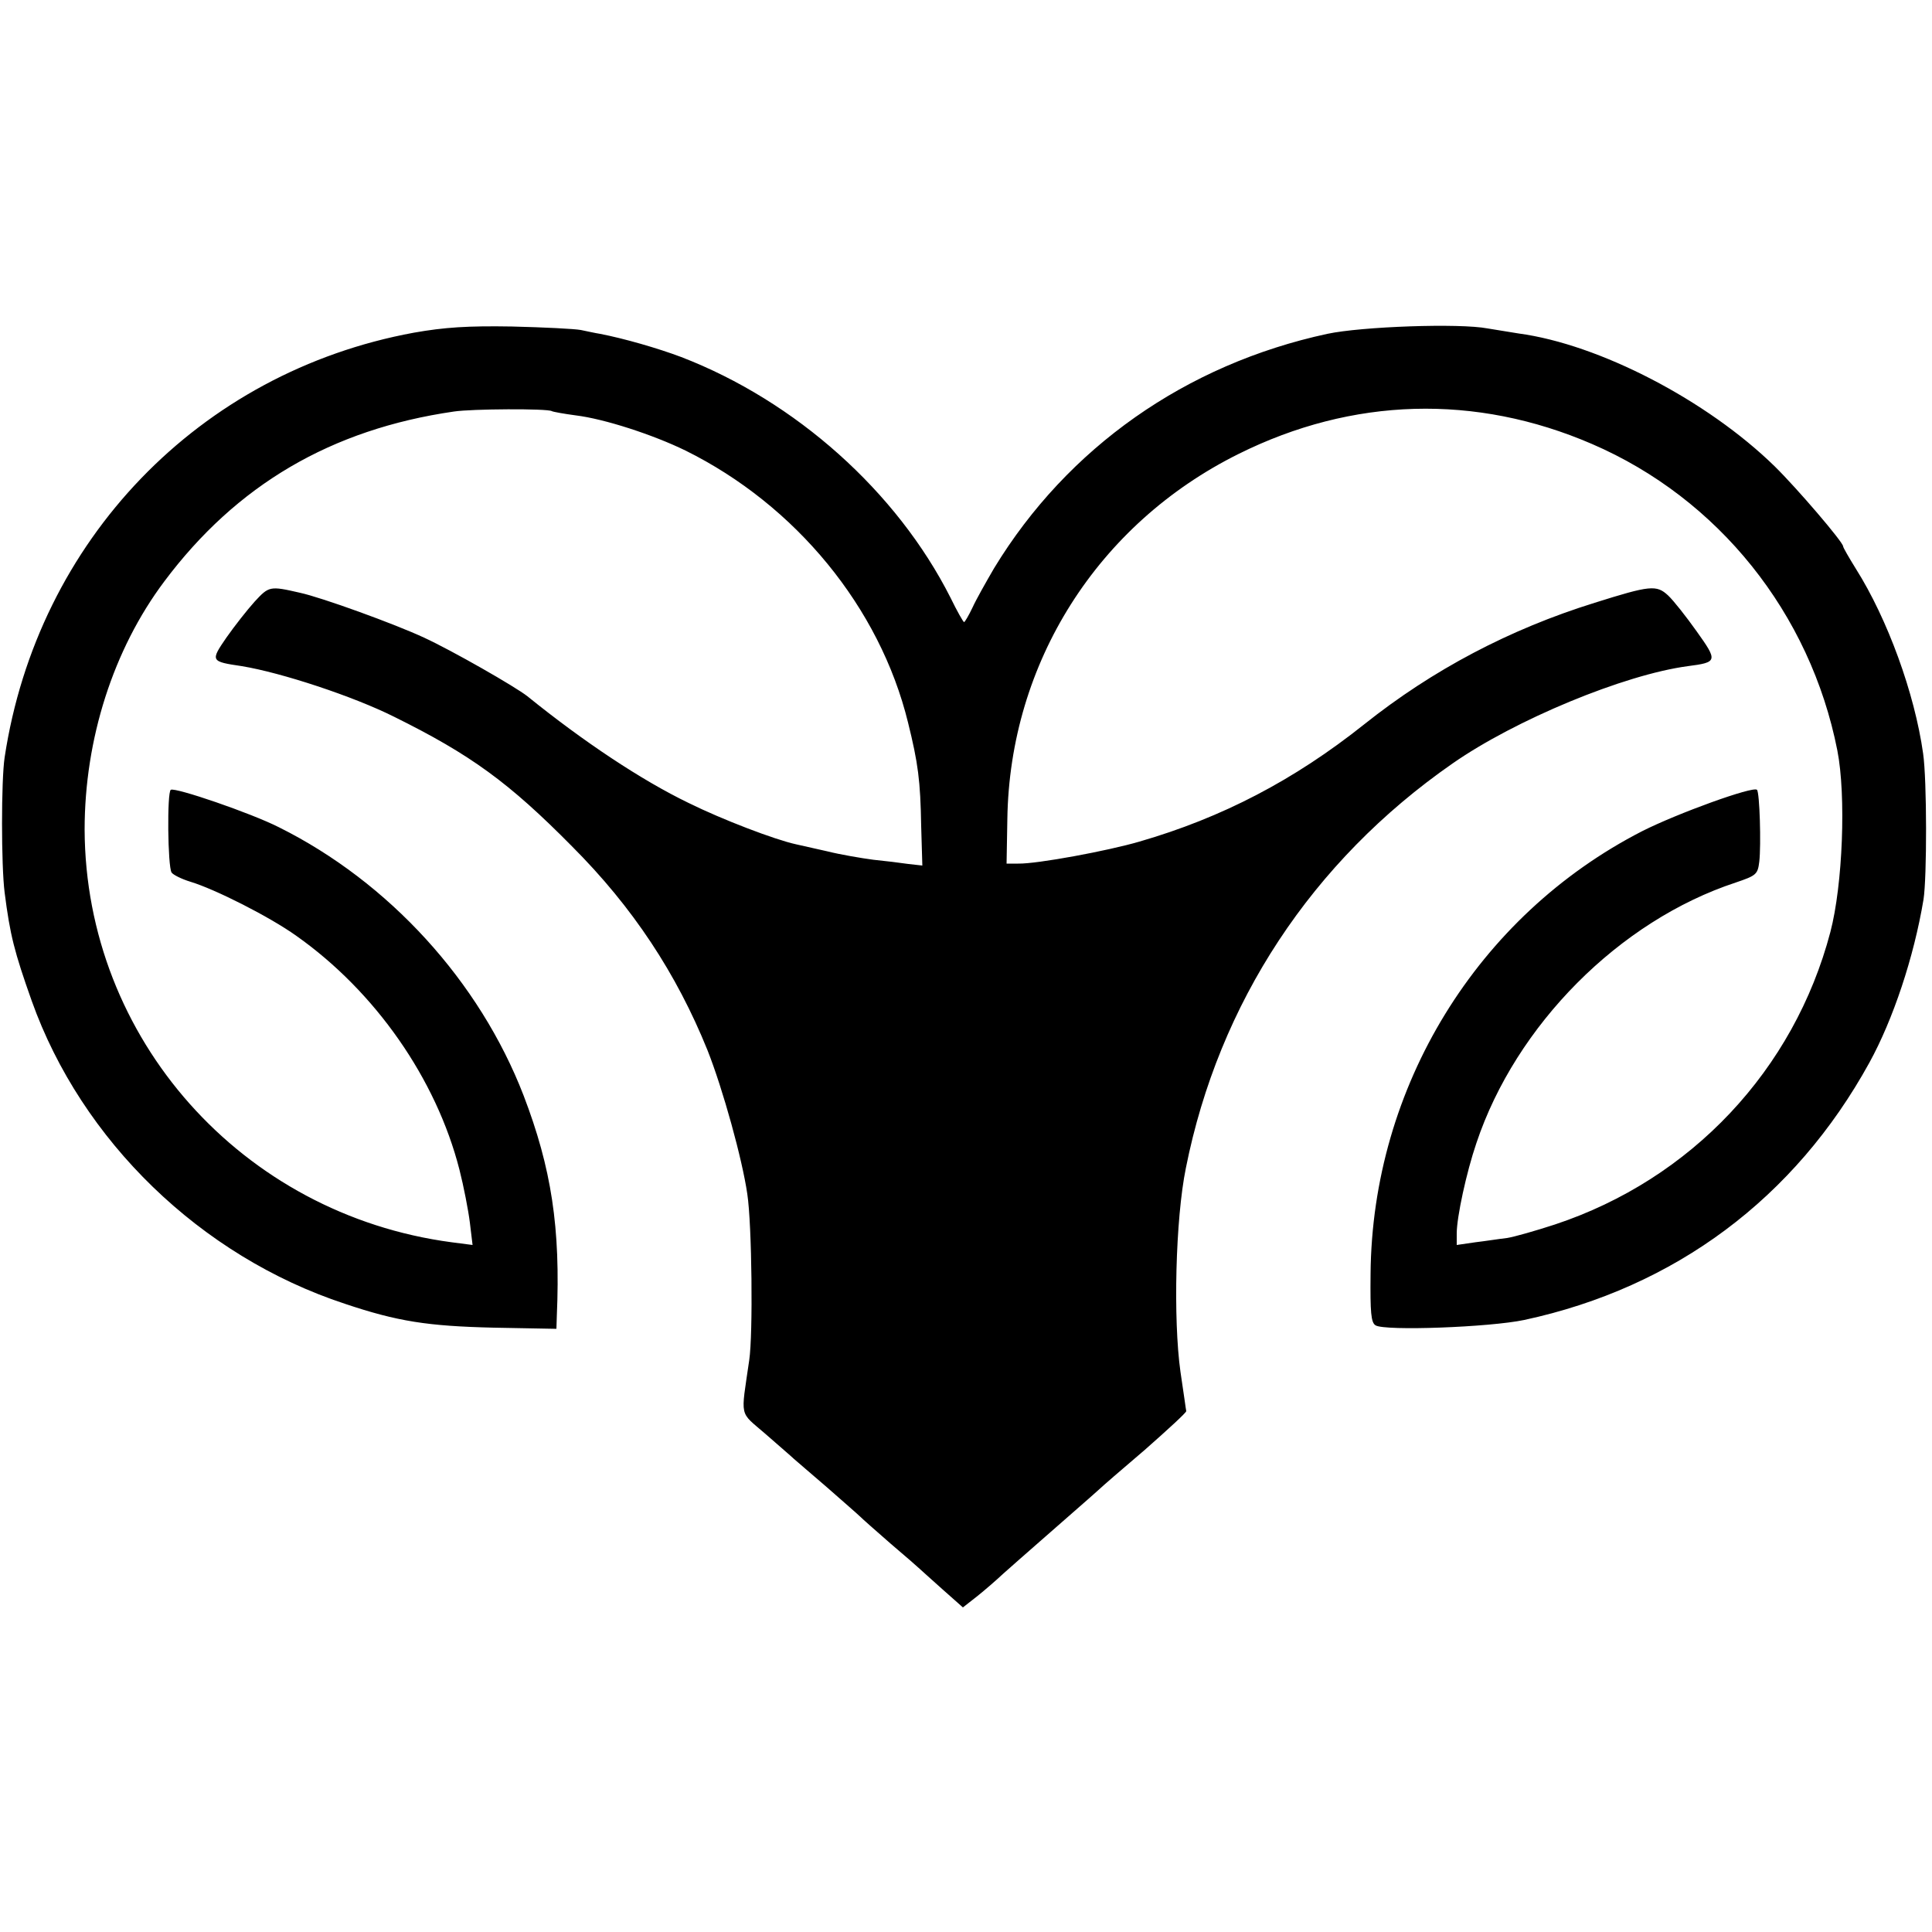
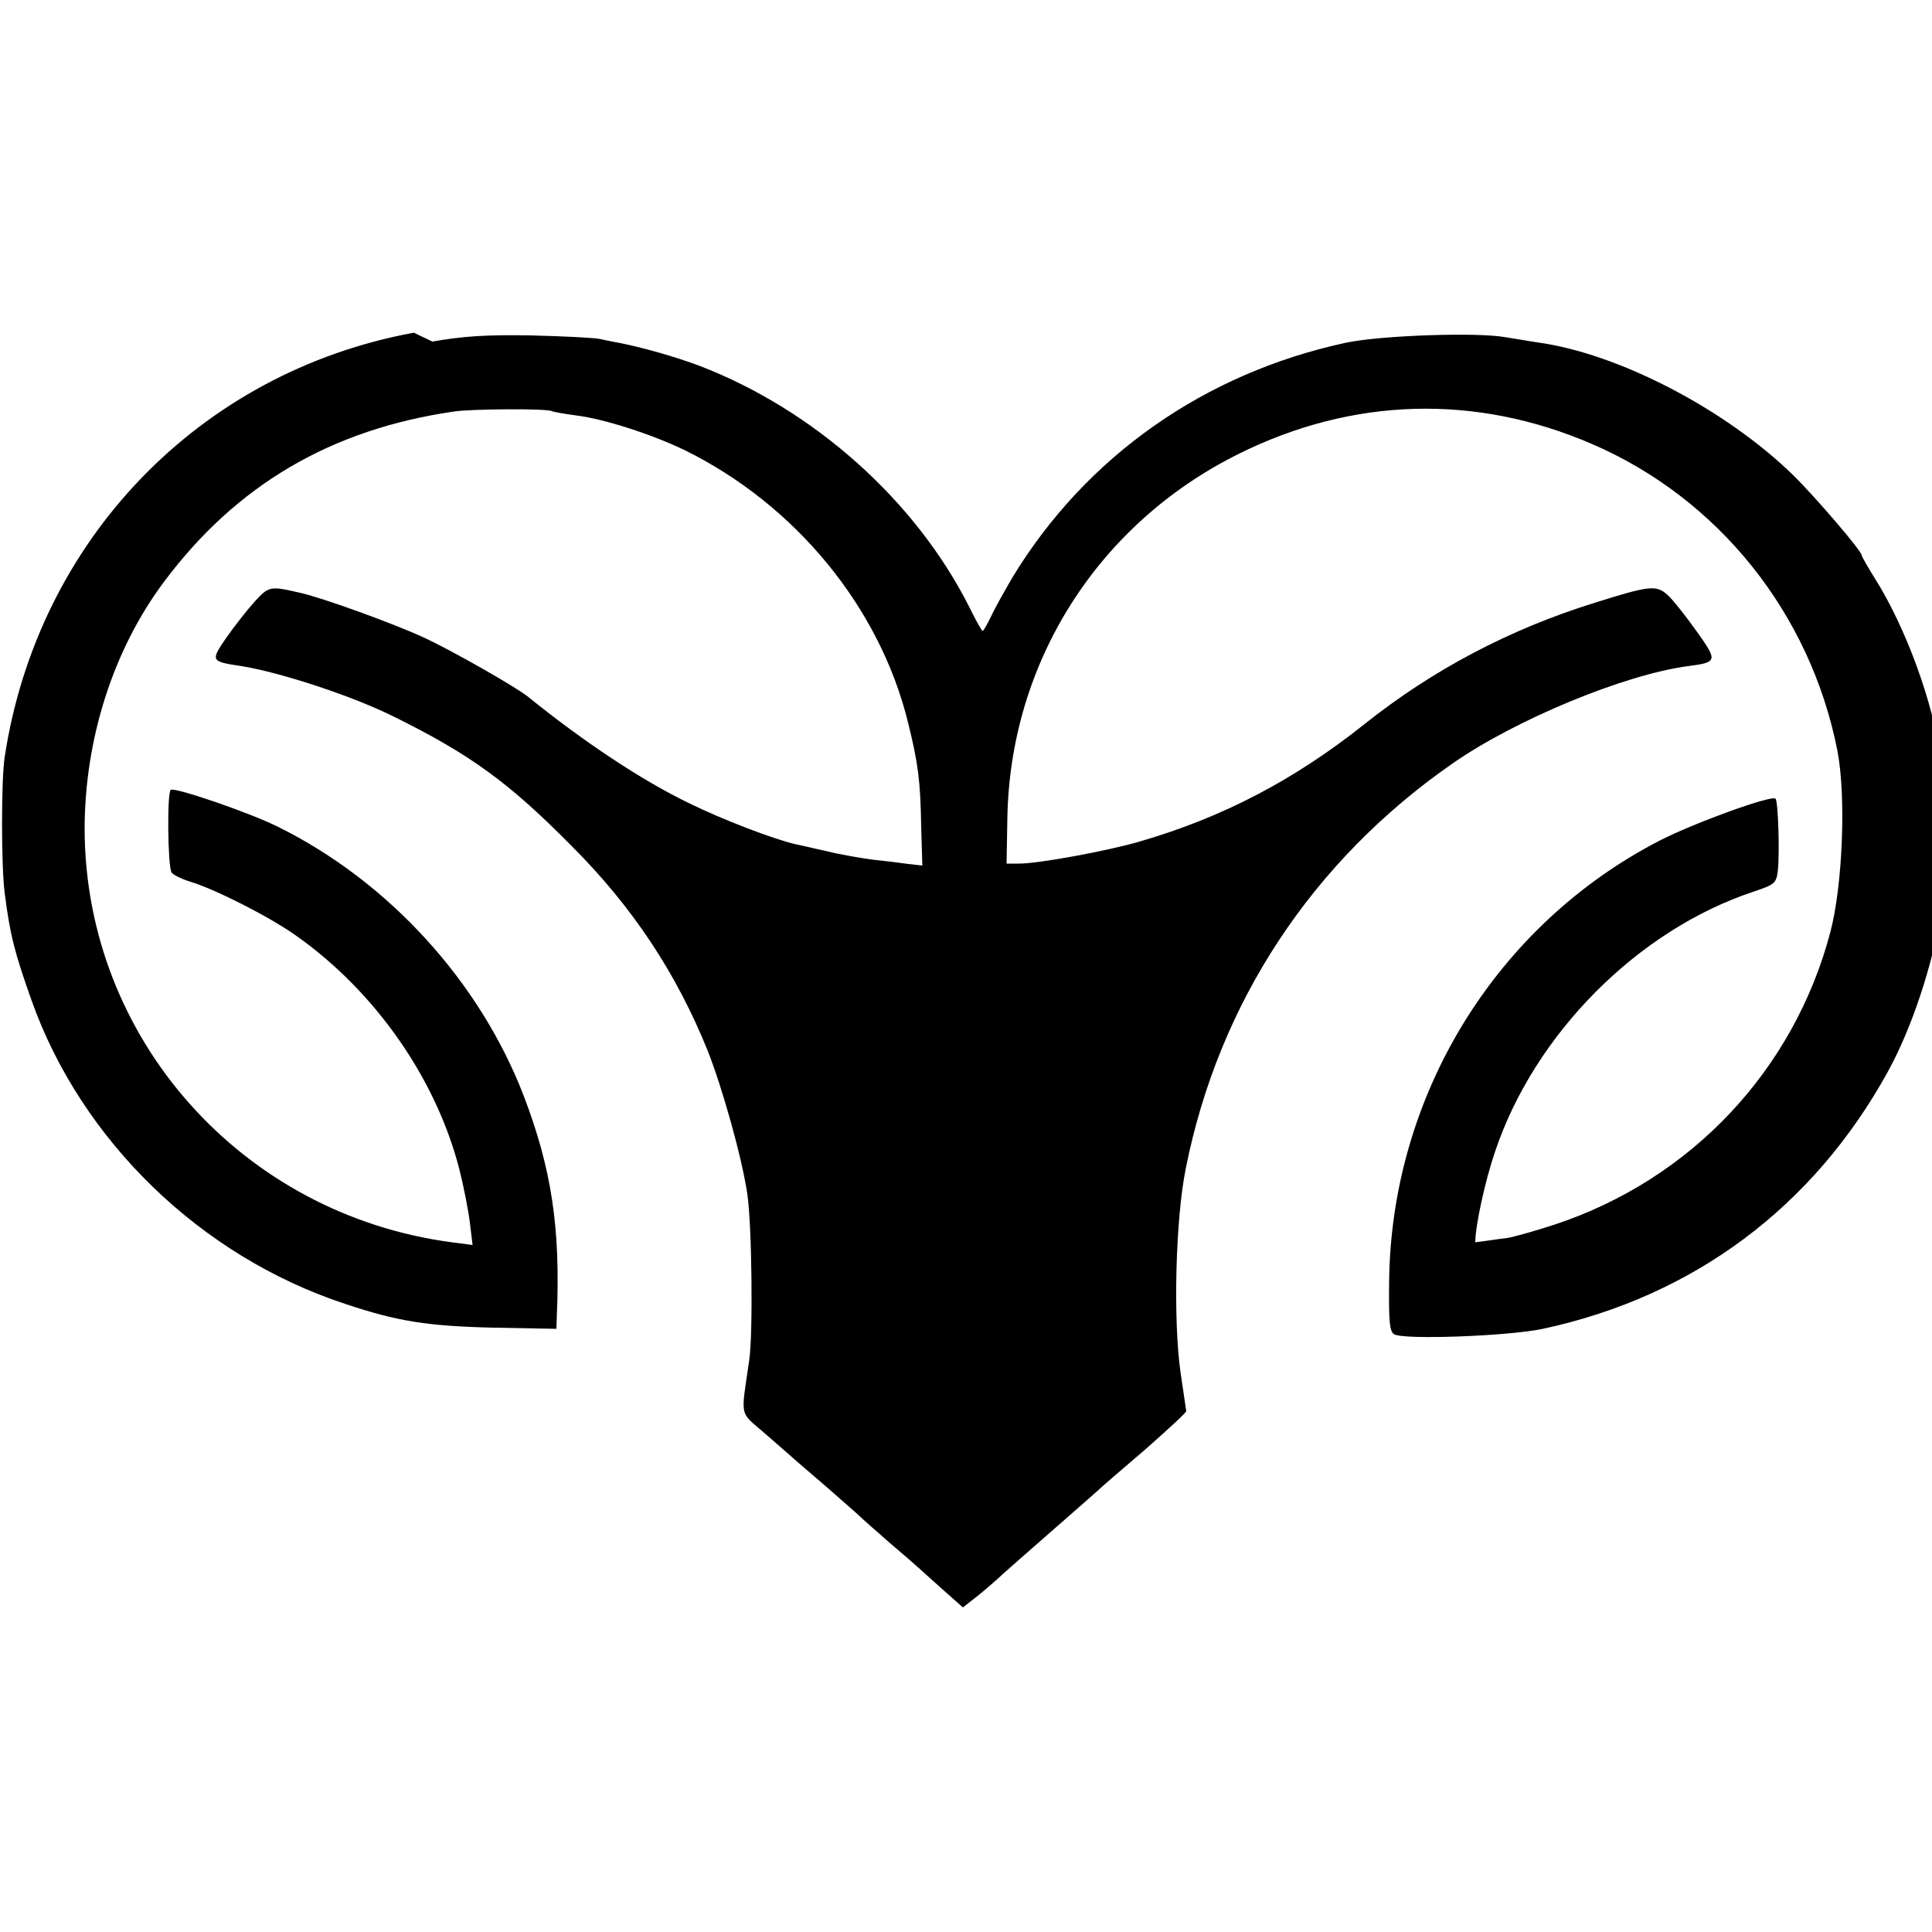
<svg xmlns="http://www.w3.org/2000/svg" version="1.0" width="500pt" height="500pt" viewBox="0 0 500 500" preserveAspectRatio="xMidYMid meet">
  <g transform="translate(0,500) scale(0.1,-0.1)" fill="#000000" stroke="none">
-     <path d="M1071 4139 c-555 -102 -974 -537 -1059 -1099 -9 -59 -9 -280 0 -350 14 -110 25 -153 70 -280 129 -362 437 -661 810 -784 137 -46 215 -58 386 -62 l162 -3 1 32 c10 230 -14 384 -86 572 -114 295 -348 552 -633 694 -73 37 -269 104 -280 97 -10 -6 -8 -198 2 -214 4 -6 26 -17 49 -24 63 -19 204 -90 274 -140 204 -144 362 -370 422 -605 11 -43 23 -105 27 -137 l7 -58 -54 7 c-543 72 -948 527 -950 1068 0 234 74 466 206 642 187 250 432 394 750 440 46 7 242 8 253 1 4 -2 32 -7 62 -11 74 -9 200 -50 284 -91 285 -141 503 -406 576 -704 26 -105 32 -150 34 -268 l3 -102 -36 4 c-20 3 -61 8 -91 11 -30 4 -84 13 -120 22 -36 8 -72 16 -80 18 -55 12 -191 64 -278 107 -122 59 -271 158 -417 276 -30 24 -196 119 -268 152 -75 35 -265 104 -321 116 -78 18 -80 17 -117 -23 -19 -21 -52 -63 -73 -93 -42 -61 -41 -62 40 -74 103 -17 288 -78 394 -131 198 -98 297 -170 460 -335 158 -158 271 -330 351 -528 40 -101 90 -282 103 -372 12 -79 15 -363 5 -430 -22 -153 -27 -131 42 -191 34 -30 67 -58 73 -64 6 -5 45 -39 86 -74 41 -36 80 -70 85 -75 6 -6 42 -38 80 -71 39 -33 72 -62 75 -65 3 -3 29 -26 59 -53 l53 -47 37 29 c20 16 50 42 67 58 17 15 62 55 100 88 67 59 126 110 148 130 6 6 59 52 119 103 59 52 107 96 107 100 -1 4 -7 50 -15 102 -19 135 -13 395 14 527 85 427 326 794 690 1047 162 113 444 230 609 252 77 10 78 13 23 90 -27 38 -60 80 -74 93 -30 28 -47 26 -190 -19 -219 -68 -419 -173 -597 -315 -181 -144 -367 -241 -581 -303 -82 -24 -265 -58 -314 -57 l-30 0 2 115 c6 405 234 764 598 945 295 147 614 156 915 26 327 -141 565 -438 635 -793 23 -117 14 -348 -18 -470 -94 -357 -360 -640 -713 -757 -49 -16 -105 -32 -124 -35 -19 -2 -56 -8 -82 -11 l-48 -7 0 30 c0 42 25 158 51 234 102 305 370 575 671 674 53 18 57 21 61 54 5 43 1 180 -6 186 -10 10 -206 -61 -297 -107 -427 -219 -699 -662 -703 -1146 -1 -99 1 -126 13 -133 24 -15 295 -5 385 14 390 84 700 315 893 666 61 111 115 272 140 422 9 57 9 309 -1 378 -22 156 -92 348 -174 478 -18 29 -33 55 -33 58 0 11 -119 150 -177 207 -175 171 -454 316 -663 344 -19 3 -55 9 -80 13 -73 14 -326 5 -415 -14 -366 -79 -672 -294 -862 -606 -21 -36 -47 -82 -56 -102 -10 -21 -20 -38 -22 -38 -2 0 -18 28 -35 63 -139 275 -401 509 -697 623 -61 23 -148 48 -210 60 -13 2 -35 7 -50 10 -16 3 -95 7 -178 9 -114 2 -175 -2 -254 -16z" />
+     <path d="M1071 4139 c-555 -102 -974 -537 -1059 -1099 -9 -59 -9 -280 0 -350 14 -110 25 -153 70 -280 129 -362 437 -661 810 -784 137 -46 215 -58 386 -62 l162 -3 1 32 c10 230 -14 384 -86 572 -114 295 -348 552 -633 694 -73 37 -269 104 -280 97 -10 -6 -8 -198 2 -214 4 -6 26 -17 49 -24 63 -19 204 -90 274 -140 204 -144 362 -370 422 -605 11 -43 23 -105 27 -137 l7 -58 -54 7 c-543 72 -948 527 -950 1068 0 234 74 466 206 642 187 250 432 394 750 440 46 7 242 8 253 1 4 -2 32 -7 62 -11 74 -9 200 -50 284 -91 285 -141 503 -406 576 -704 26 -105 32 -150 34 -268 l3 -102 -36 4 c-20 3 -61 8 -91 11 -30 4 -84 13 -120 22 -36 8 -72 16 -80 18 -55 12 -191 64 -278 107 -122 59 -271 158 -417 276 -30 24 -196 119 -268 152 -75 35 -265 104 -321 116 -78 18 -80 17 -117 -23 -19 -21 -52 -63 -73 -93 -42 -61 -41 -62 40 -74 103 -17 288 -78 394 -131 198 -98 297 -170 460 -335 158 -158 271 -330 351 -528 40 -101 90 -282 103 -372 12 -79 15 -363 5 -430 -22 -153 -27 -131 42 -191 34 -30 67 -58 73 -64 6 -5 45 -39 86 -74 41 -36 80 -70 85 -75 6 -6 42 -38 80 -71 39 -33 72 -62 75 -65 3 -3 29 -26 59 -53 l53 -47 37 29 c20 16 50 42 67 58 17 15 62 55 100 88 67 59 126 110 148 130 6 6 59 52 119 103 59 52 107 96 107 100 -1 4 -7 50 -15 102 -19 135 -13 395 14 527 85 427 326 794 690 1047 162 113 444 230 609 252 77 10 78 13 23 90 -27 38 -60 80 -74 93 -30 28 -47 26 -190 -19 -219 -68 -419 -173 -597 -315 -181 -144 -367 -241 -581 -303 -82 -24 -265 -58 -314 -57 l-30 0 2 115 c6 405 234 764 598 945 295 147 614 156 915 26 327 -141 565 -438 635 -793 23 -117 14 -348 -18 -470 -94 -357 -360 -640 -713 -757 -49 -16 -105 -32 -124 -35 -19 -2 -56 -8 -82 -11 c0 42 25 158 51 234 102 305 370 575 671 674 53 18 57 21 61 54 5 43 1 180 -6 186 -10 10 -206 -61 -297 -107 -427 -219 -699 -662 -703 -1146 -1 -99 1 -126 13 -133 24 -15 295 -5 385 14 390 84 700 315 893 666 61 111 115 272 140 422 9 57 9 309 -1 378 -22 156 -92 348 -174 478 -18 29 -33 55 -33 58 0 11 -119 150 -177 207 -175 171 -454 316 -663 344 -19 3 -55 9 -80 13 -73 14 -326 5 -415 -14 -366 -79 -672 -294 -862 -606 -21 -36 -47 -82 -56 -102 -10 -21 -20 -38 -22 -38 -2 0 -18 28 -35 63 -139 275 -401 509 -697 623 -61 23 -148 48 -210 60 -13 2 -35 7 -50 10 -16 3 -95 7 -178 9 -114 2 -175 -2 -254 -16z" />
  </g>
</svg>